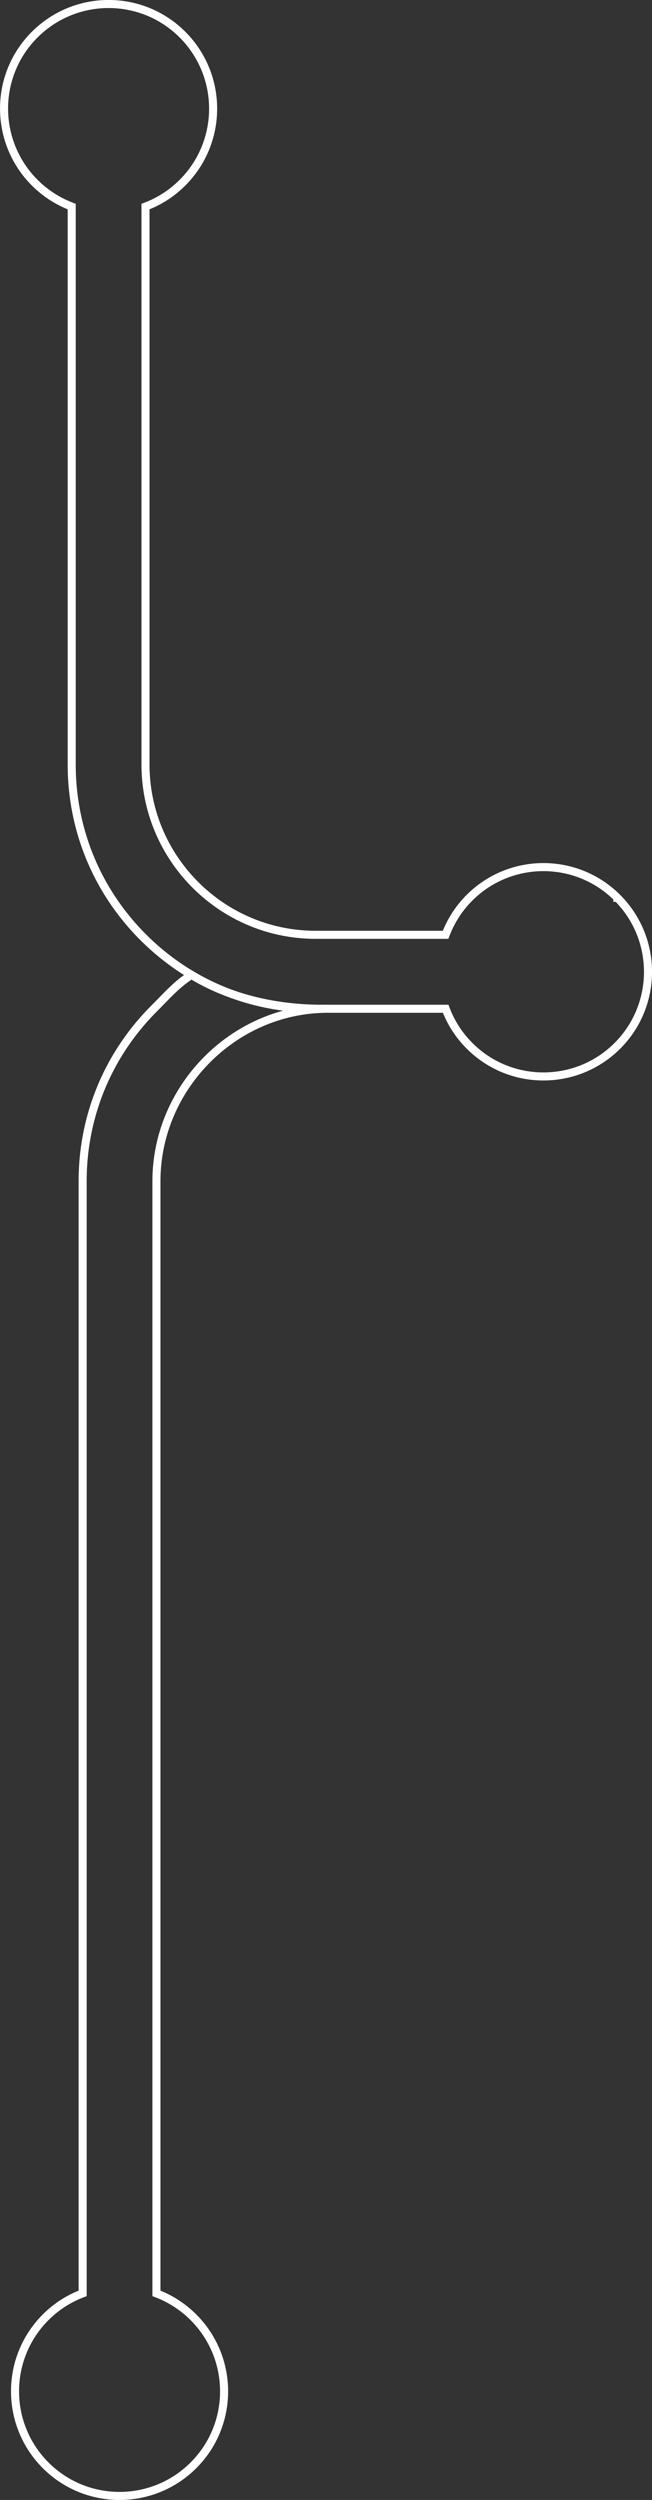
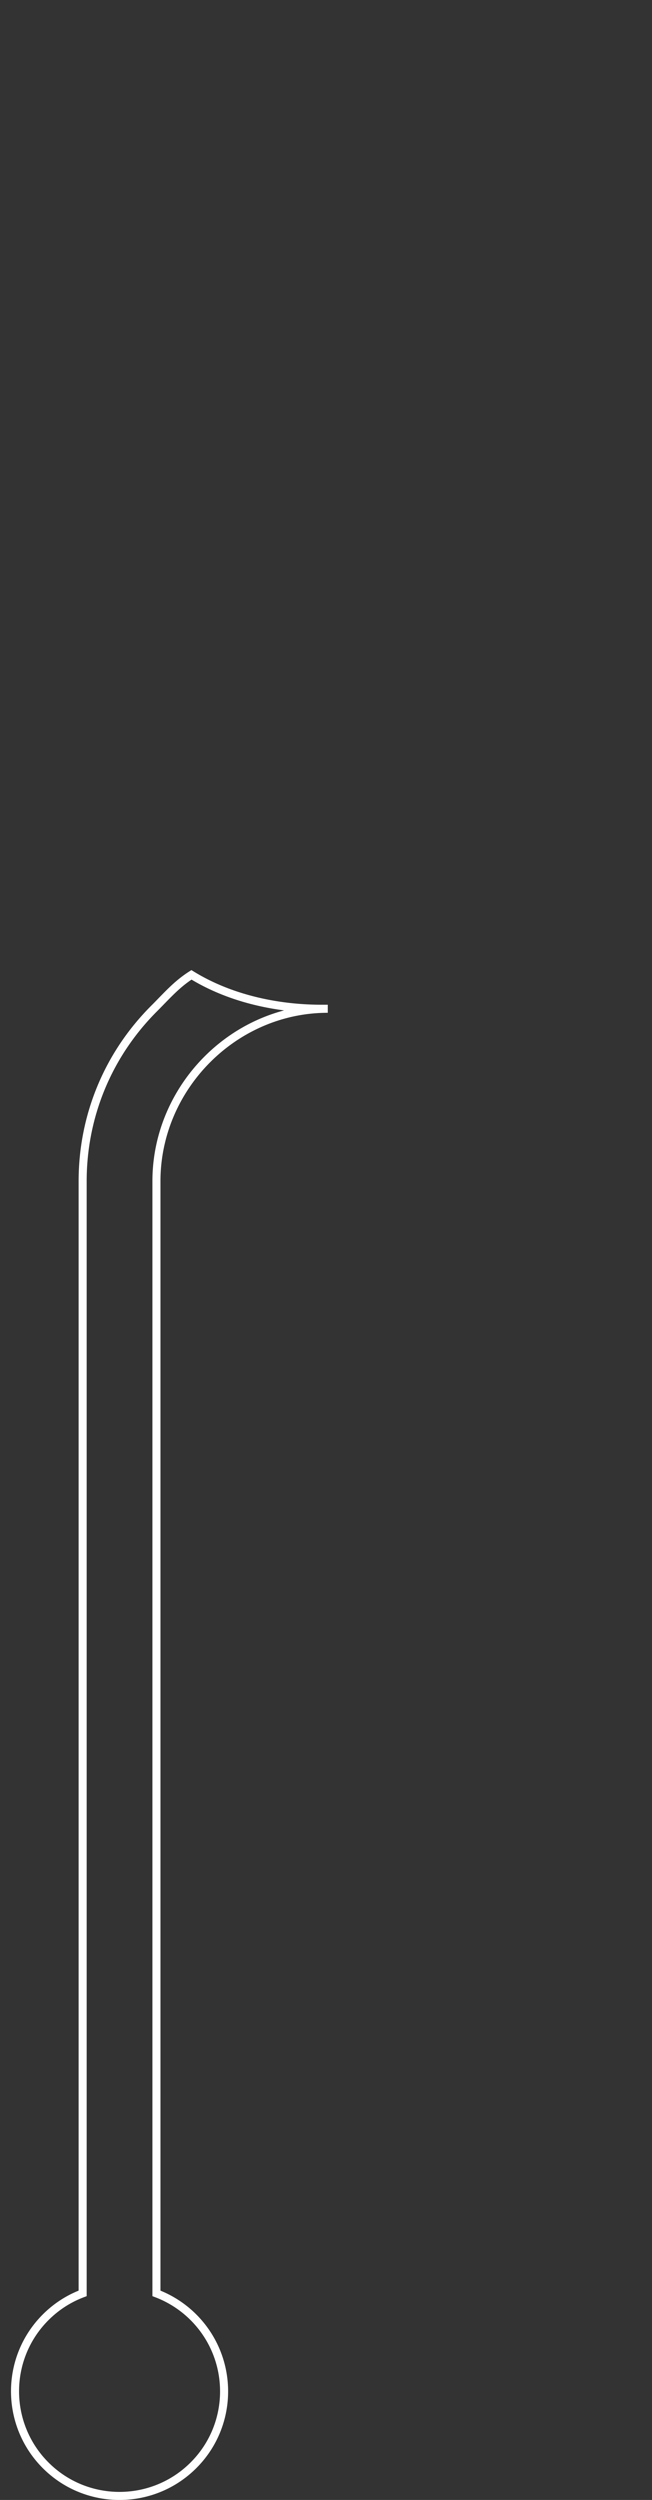
<svg xmlns="http://www.w3.org/2000/svg" id="Laag_1" viewBox="0 0 81.02 310.3">
  <rect x="0" y="0" width="81.02" height="310.3" fill="#333333" stroke="none" />
  <defs>
    <style>.cls-1{fill:none;stroke:#fff;stroke-miterlimit:10}</style>
  </defs>
-   <path d="M76.71 111.43c-5.07-5.07-13.29-5.07-18.37 0a13.03 13.03 0 0 0-2.97 4.6H39.22c-11.66 0-21.14-9.49-21.14-21.14V25.64c1.68-.63 3.25-1.62 4.6-2.97 5.07-5.07 5.07-13.29 0-18.37C17.61-.77 9.39-.77 4.31 4.3c-5.08 5.07-5.07 13.29 0 18.37a13.03 13.03 0 0 0 4.6 2.97v69.25c0 8.1 3.15 15.71 8.88 21.44s13.34 8.88 21.44 8.88h16.15c.63 1.68 1.62 3.25 2.97 4.6 5.07 5.07 13.29 5.07 18.37 0 5.07-5.07 5.07-13.29 0-18.37h-.01Z" class="cls-1" />
  <path d="M19.44 284.65V146.61c0-11.65 9.64-21.4 21.29-21.4h-.69c-5.69.01-11.52-1.3-16.25-4.21-1.86 1.19-3.04 2.58-4.64 4.18-5.73 5.73-8.88 13.34-8.88 21.44v138.04c-1.68.63-3.25 1.62-4.6 2.97C.6 292.7.6 300.92 5.67 306c5.07 5.07 13.29 5.07 18.37 0s5.07-13.29 0-18.37a13.03 13.03 0 0 0-4.6-2.97Z" class="cls-1" />
</svg>